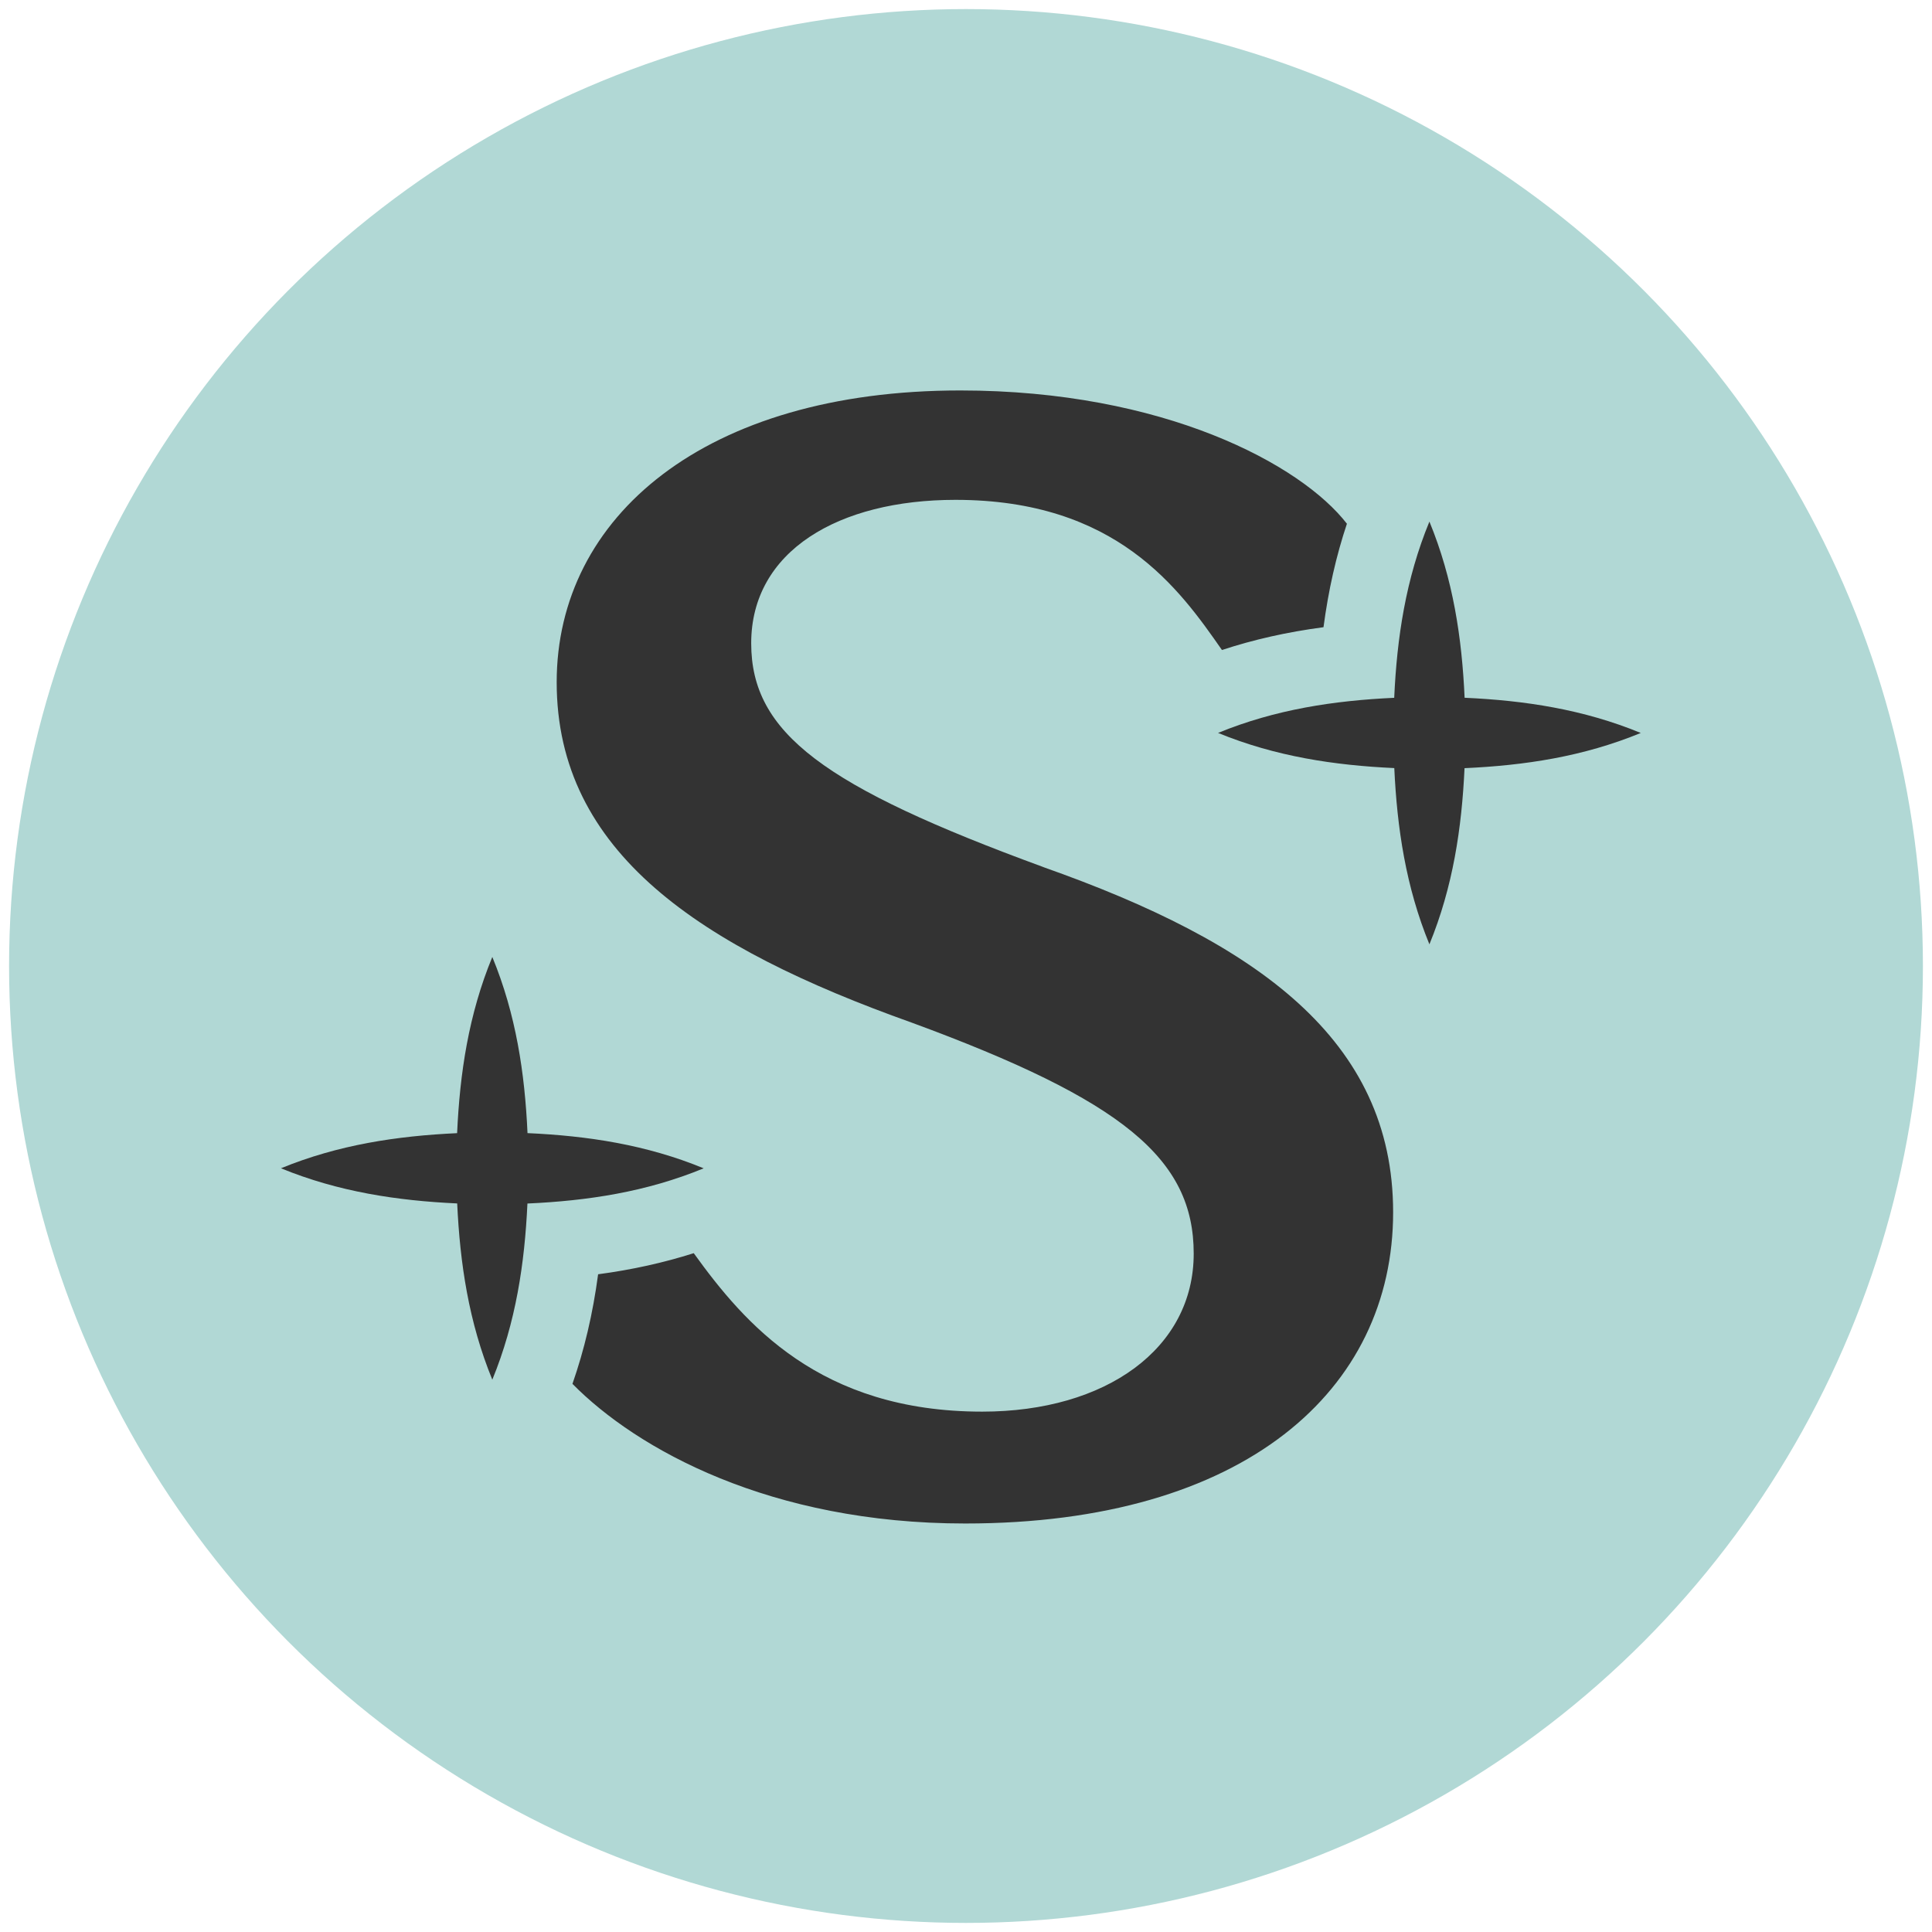
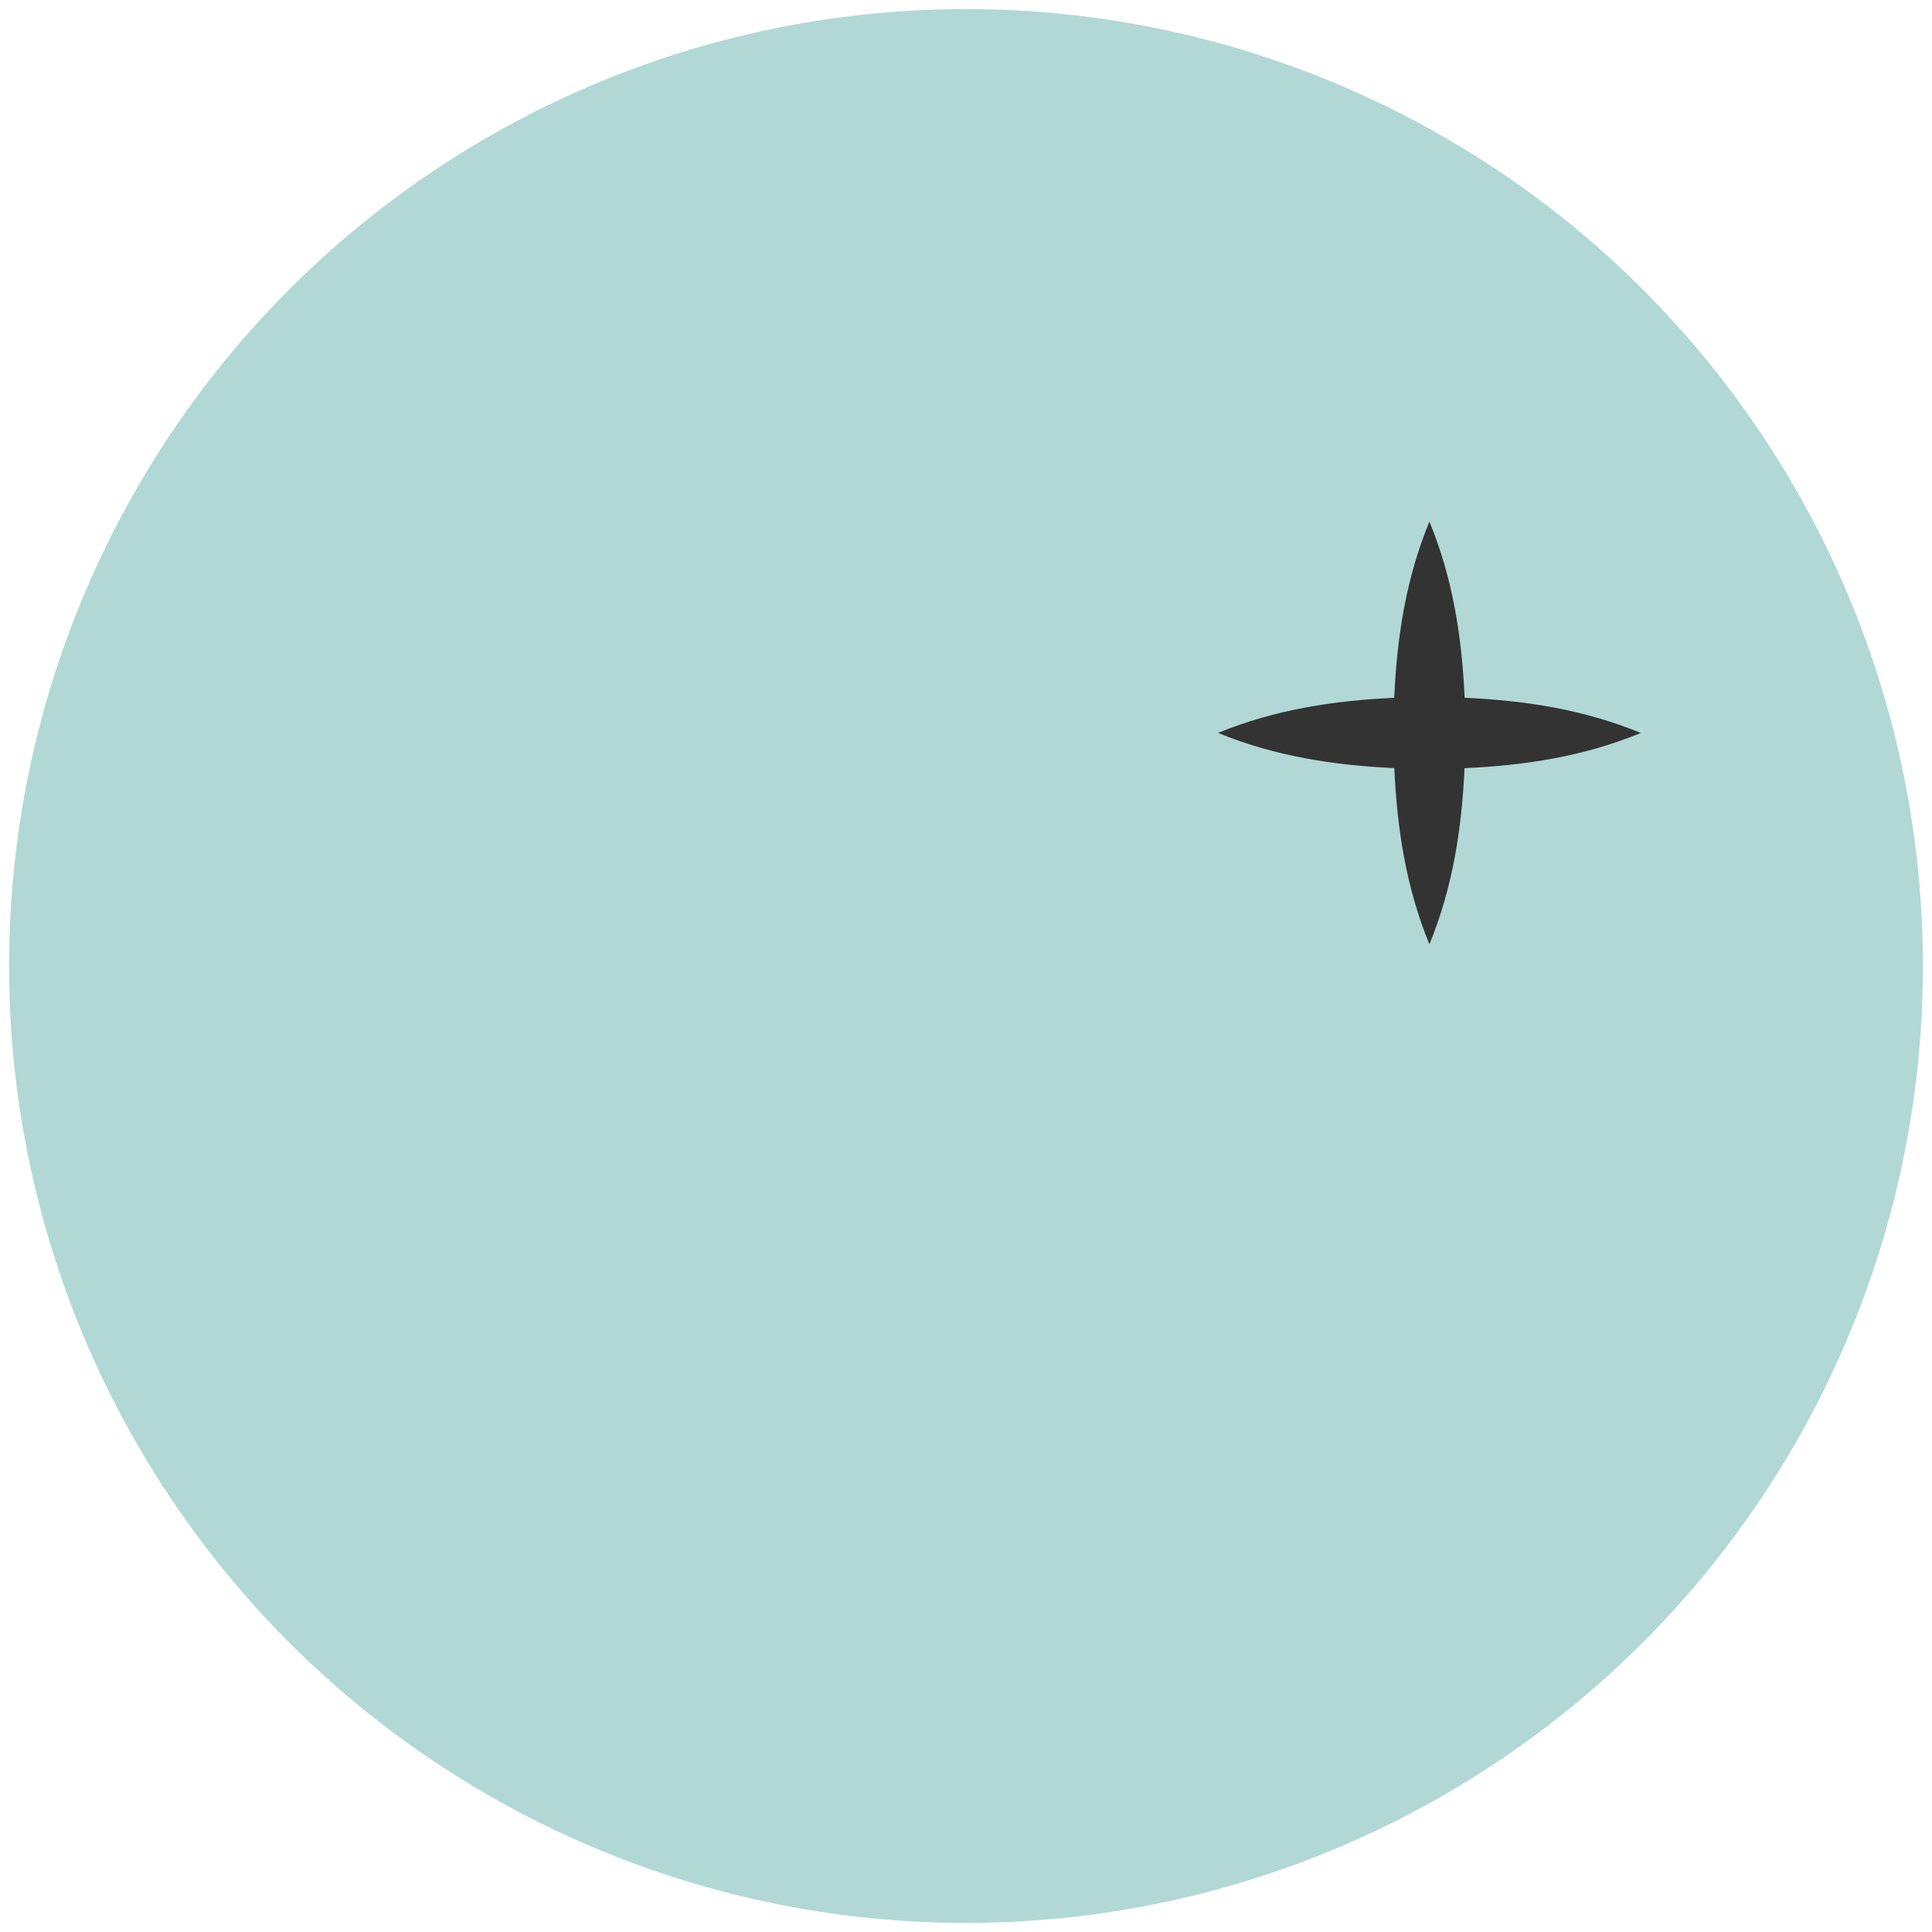
<svg xmlns="http://www.w3.org/2000/svg" id="Layer_1" viewBox="0 0 50 50">
  <defs>
    <style>.cls-1{fill:#333;}.cls-1,.cls-2{stroke-width:0px;}.cls-2{fill:#b1d8d5;}</style>
  </defs>
  <circle class="cls-2" cx="25" cy="25" r="24.765" />
  <path class="cls-1" d="M36.082,18.059c-1.552.072-3.073.299-4.559.909,1.488.61,3.008.838,4.561.91.072,1.553.299,3.074.909,4.561.61-1.487.837-3.007.909-4.559,1.553-.07,3.074-.298,4.561-.911-1.487-.613-3.007-.841-4.559-.911-.07-1.553-.298-3.073-.911-4.559-.613,1.487-.841,3.008-.911,4.561Z" />
-   <path class="cls-1" d="M11.83,29.326c-1.552.072-3.073.299-4.559.909,1.488.61,3.008.838,4.561.91.072,1.553.299,3.074.909,4.561.61-1.487.837-3.007.909-4.559,1.553-.07,3.074-.298,4.561-.911-1.487-.613-3.007-.841-4.559-.911-.07-1.553-.298-3.073-.911-4.559-.613,1.487-.841,3.008-.911,4.561Z" />
-   <path class="cls-1" d="M26.992,22.436c-5.663-2.076-7.551-3.459-7.551-5.788,0-2.392,2.265-3.712,5.286-3.712,4.17,0,5.793,2.302,6.897,3.886.817-.269,1.682-.465,2.628-.59.128-.965.328-1.845.606-2.678-1.188-1.535-4.74-3.449-10.006-3.449-6.607,0-10.445,3.271-10.445,7.55,0,4.405,3.712,6.859,9.187,8.81,5.474,2.013,7.299,3.524,7.299,5.979,0,2.453-2.265,4.089-5.474,4.089-4.21,0-6.155-2.285-7.465-4.101-.773.245-1.587.428-2.475.546-.137,1.028-.358,1.957-.664,2.836,1.672,1.695,5.12,3.614,10.164,3.614,7.236,0,11.075-3.459,11.075-8.055,0-4.468-3.524-6.983-9.061-8.935Z" />
+   <path class="cls-1" d="M26.992,22.436Z" />
</svg>